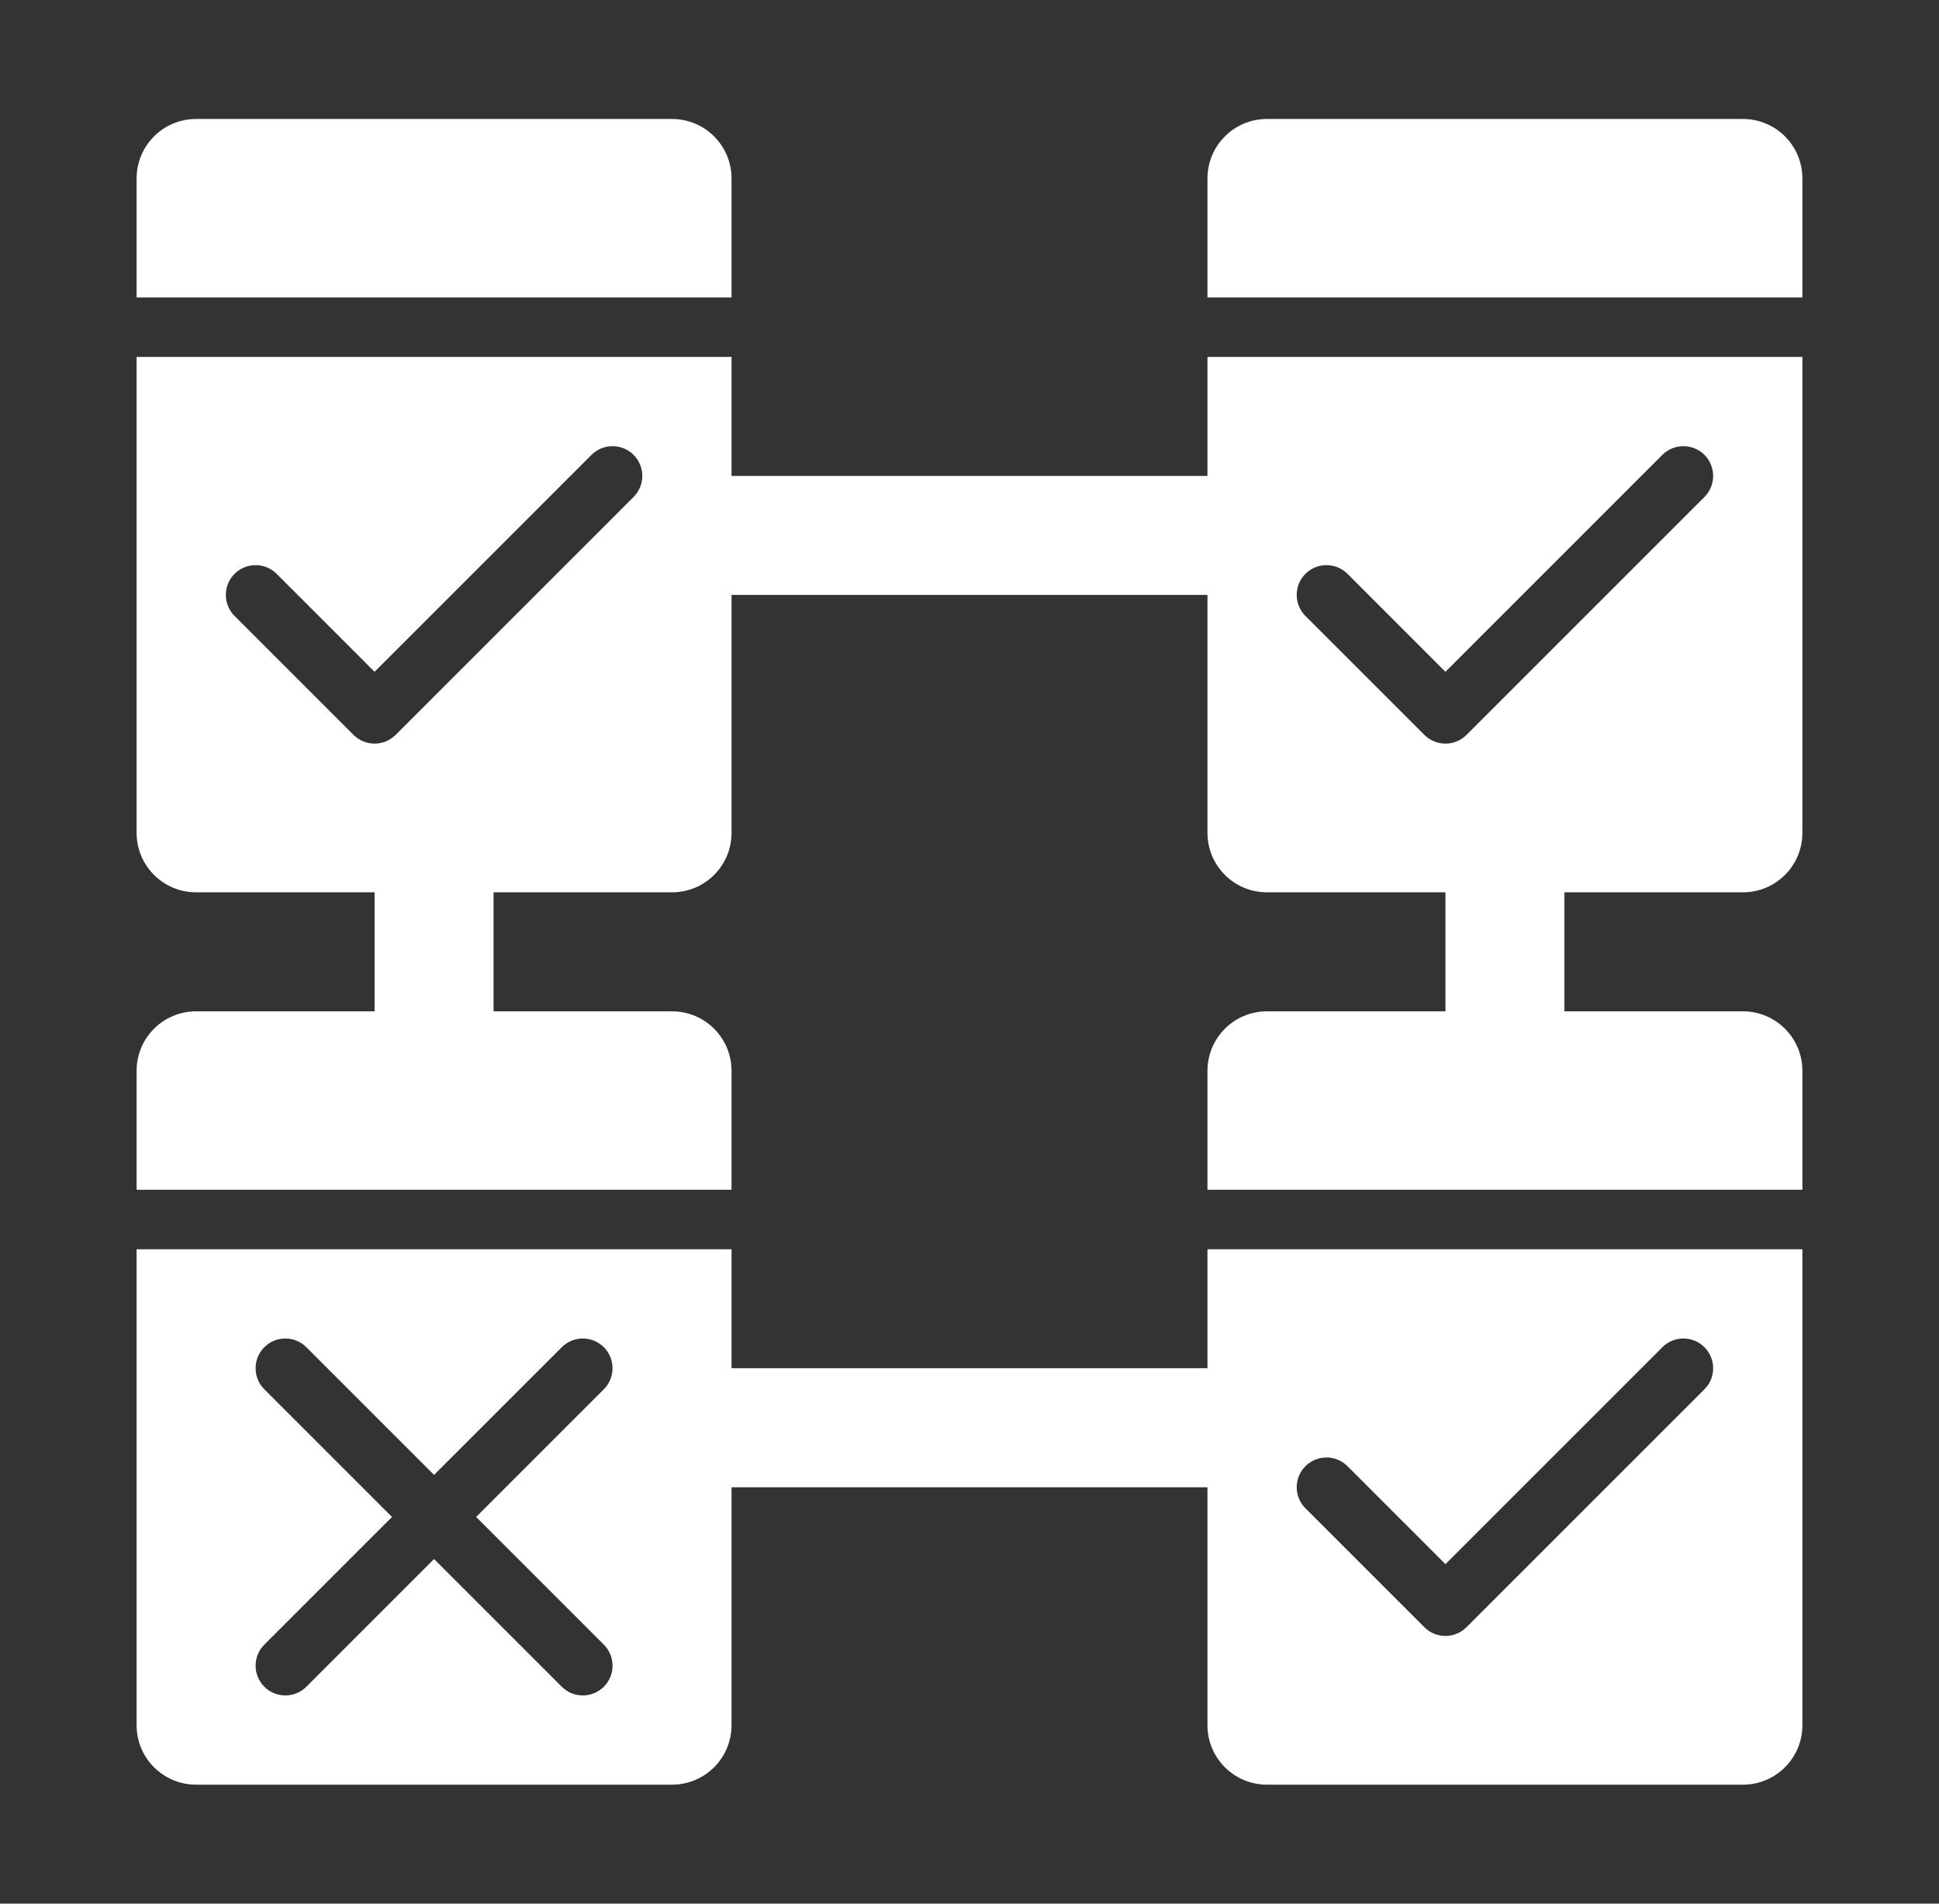
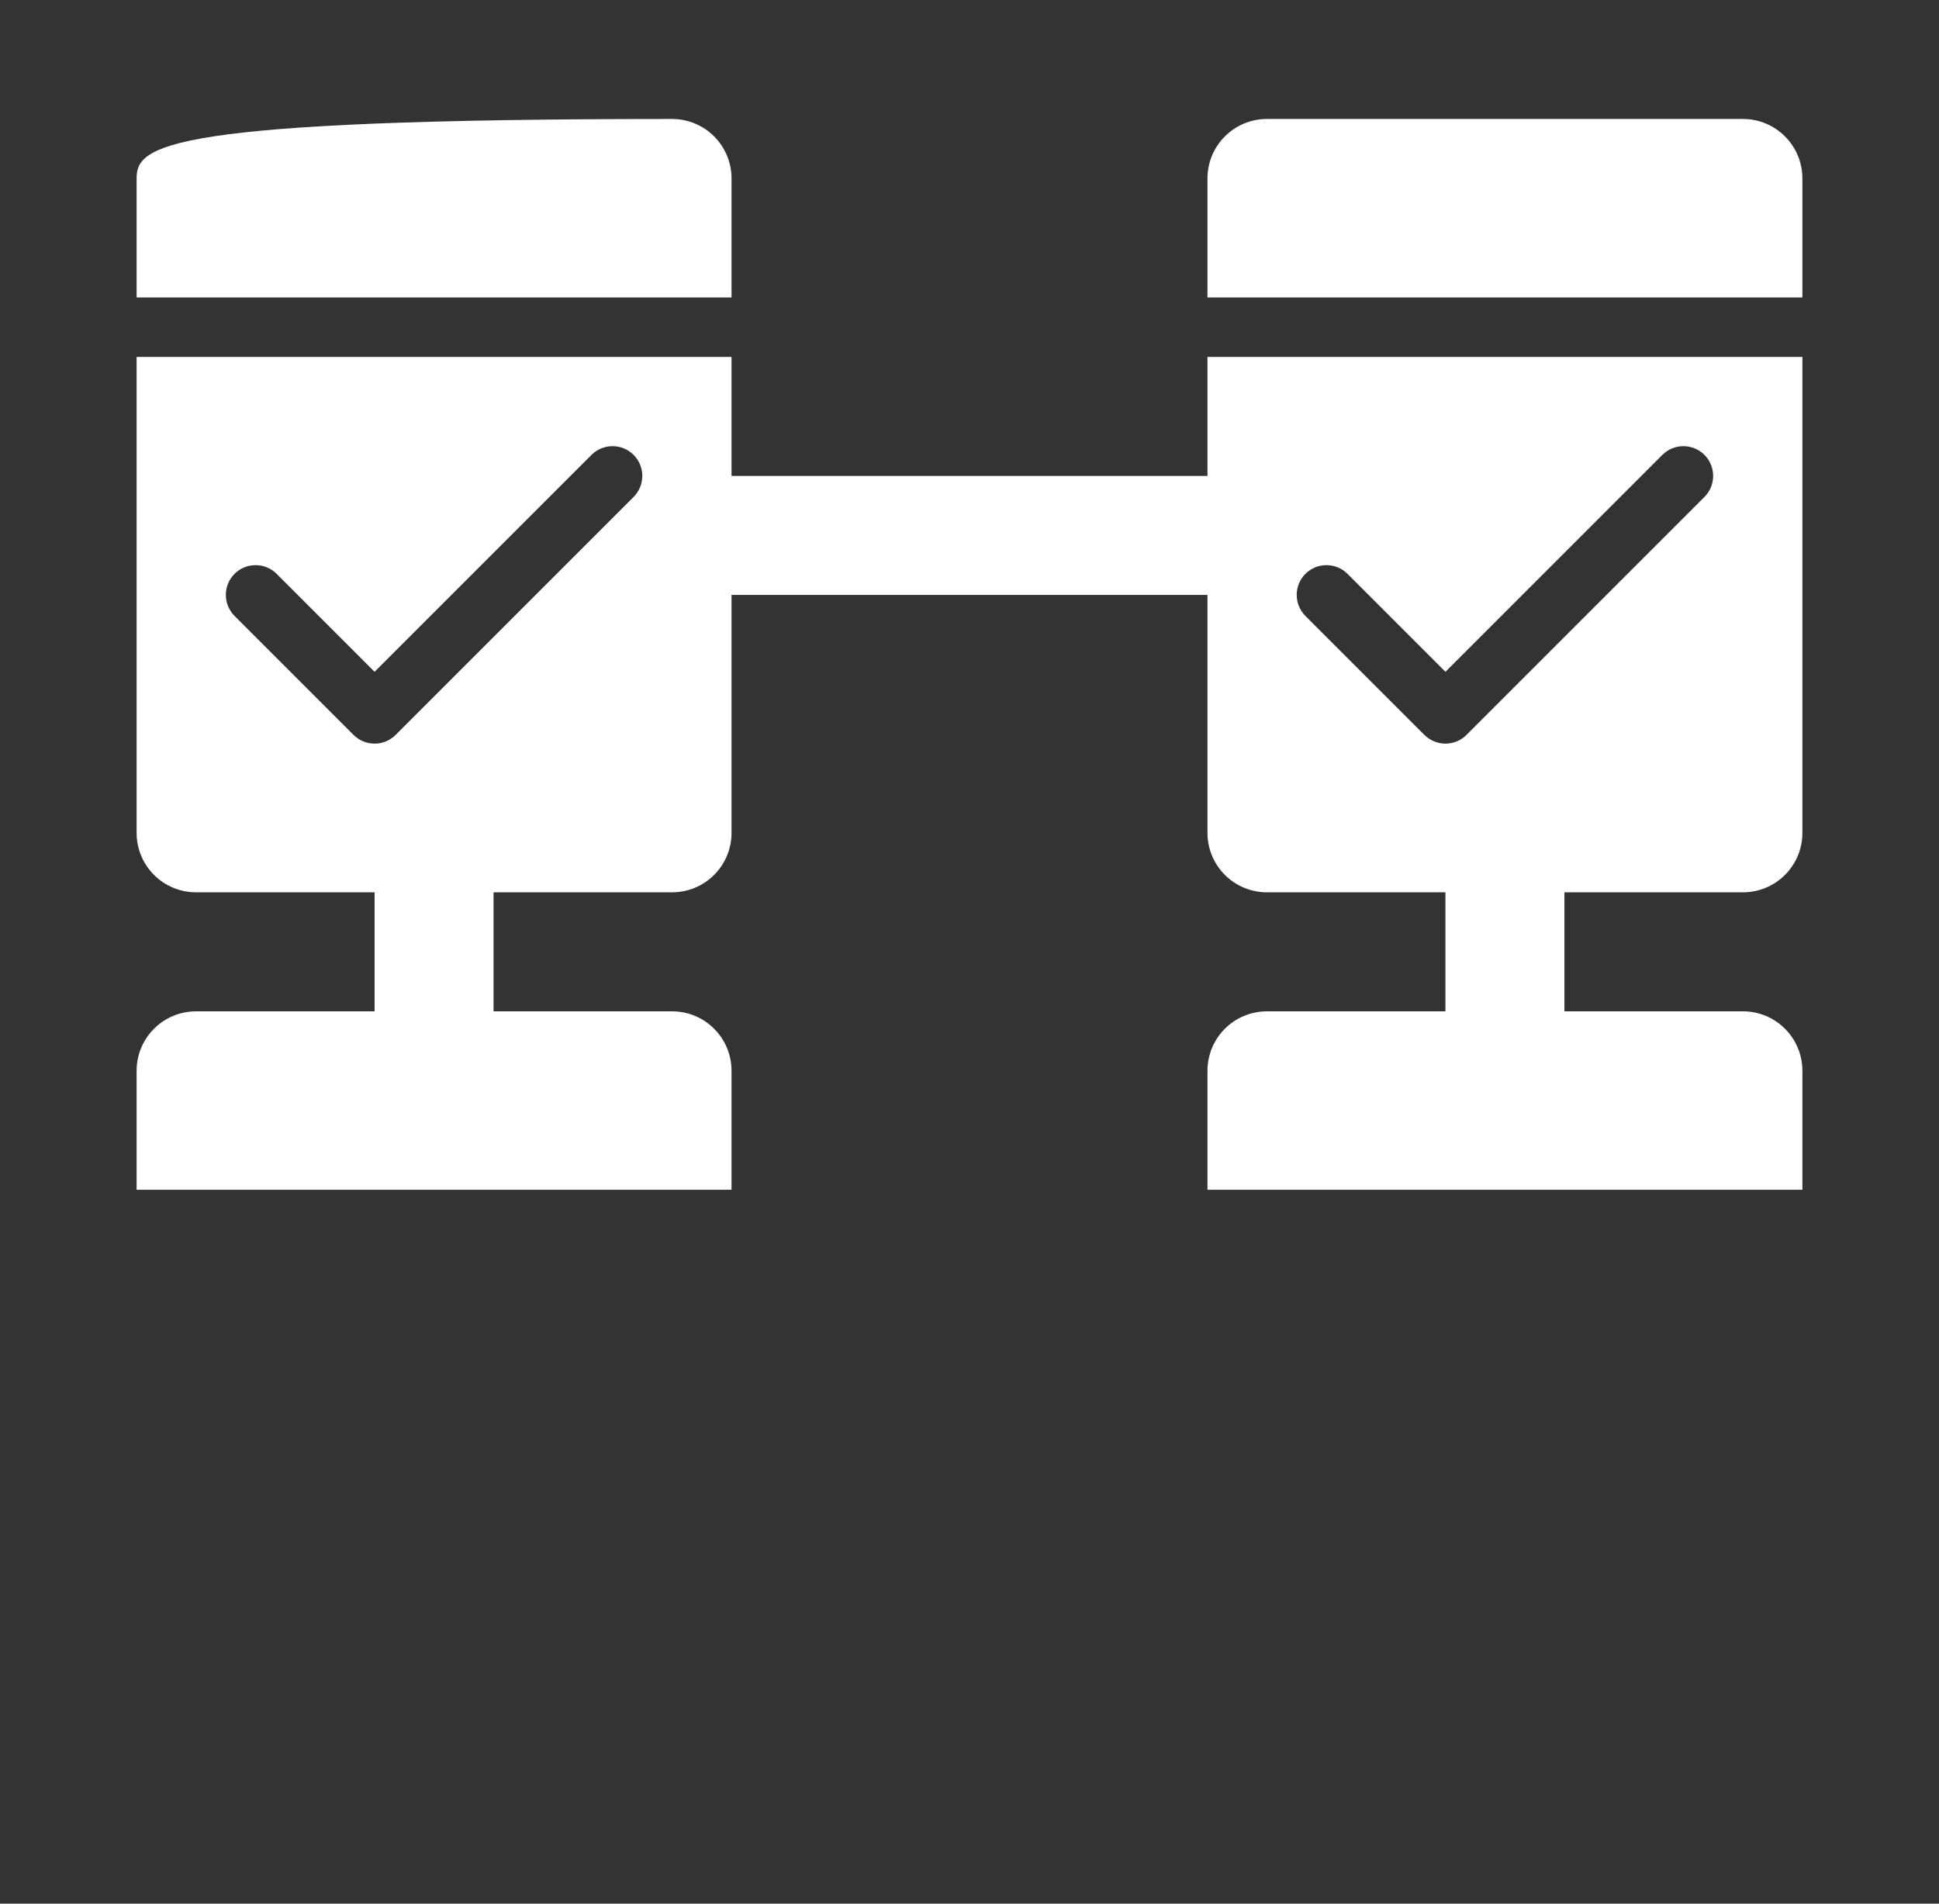
<svg xmlns="http://www.w3.org/2000/svg" width="55" height="54" viewBox="0 0 55 54" fill="none">
  <rect x="0" y="0" width="55" height="54" fill="#333333" stroke="none" />
  <path d="M49.438 3.375H35.938C35.005 3.375 34.25 4.13 34.25 5.062V8.438H51.125V5.062C51.125 4.13 50.37 3.375 49.438 3.375Z" fill="white" />
-   <path d="M20.75 5.062C20.75 4.13 19.995 3.375 19.062 3.375H5.562C4.63 3.375 3.875 4.13 3.875 5.062V8.438H20.75V5.062Z" fill="white" />
+   <path d="M20.75 5.062C20.75 4.13 19.995 3.375 19.062 3.375C4.63 3.375 3.875 4.13 3.875 5.062V8.438H20.75V5.062Z" fill="white" />
  <path d="M34.25 13.5H20.75V10.125H3.875V23.625C3.875 24.558 4.63 25.312 5.562 25.312H10.625V28.688H5.562C4.63 28.688 3.875 29.442 3.875 30.375V33.75H20.75V30.375C20.75 29.442 19.995 28.688 19.062 28.688H14V25.312H19.062C19.995 25.312 20.75 24.558 20.75 23.625V16.875H34.25V23.625C34.25 24.558 35.005 25.312 35.938 25.312H41V28.688H35.938C35.005 28.688 34.25 29.442 34.25 30.375V33.75H51.125V30.375C51.125 29.442 50.37 28.688 49.438 28.688H44.375V25.312H49.438C50.37 25.312 51.125 24.558 51.125 23.625V10.125H34.25V13.5ZM17.972 14.097L11.222 20.847C11.057 21.011 10.841 21.094 10.625 21.094C10.409 21.094 10.193 21.011 10.028 20.847L6.653 17.472C6.324 17.142 6.324 16.608 6.653 16.278C6.983 15.949 7.517 15.949 7.847 16.278L10.625 19.057L16.778 12.903C17.108 12.574 17.642 12.574 17.972 12.903C18.301 13.233 18.301 13.767 17.972 14.097ZM37.028 16.278C37.358 15.949 37.892 15.949 38.222 16.278L41 19.057L47.153 12.903C47.483 12.574 48.017 12.574 48.347 12.903C48.676 13.233 48.676 13.767 48.347 14.097L41.597 20.847C41.432 21.011 41.216 21.094 41 21.094C40.784 21.094 40.568 21.011 40.403 20.847L37.028 17.472C36.699 17.142 36.699 16.608 37.028 16.278Z" fill="white" />
-   <path d="M34.25 38.812H20.75V35.438H3.875V48.938C3.875 49.87 4.63 50.625 5.562 50.625H19.062C19.995 50.625 20.75 49.87 20.75 48.938V42.188H34.25V48.938C34.25 49.87 35.005 50.625 35.938 50.625H49.438C50.37 50.625 51.125 49.87 51.125 48.938V35.438H34.25V38.812ZM17.128 46.653C17.457 46.983 17.457 47.517 17.128 47.847C16.963 48.011 16.747 48.094 16.531 48.094C16.315 48.094 16.099 48.011 15.935 47.847L12.312 44.224L8.69 47.847C8.526 48.011 8.31 48.094 8.094 48.094C7.878 48.094 7.662 48.011 7.497 47.847C7.168 47.517 7.168 46.983 7.497 46.653L11.119 43.031L7.497 39.409C7.168 39.08 7.168 38.545 7.497 38.216C7.827 37.886 8.361 37.886 8.69 38.216L12.312 41.838L15.935 38.216C16.264 37.886 16.798 37.886 17.128 38.216C17.457 38.545 17.457 39.08 17.128 39.409L13.506 43.031L17.128 46.653ZM37.028 41.591C37.358 41.261 37.892 41.261 38.222 41.591L41 44.369L47.153 38.216C47.483 37.886 48.017 37.886 48.347 38.216C48.676 38.545 48.676 39.08 48.347 39.409L41.597 46.159C41.432 46.324 41.216 46.406 41 46.406C40.784 46.406 40.568 46.324 40.403 46.159L37.028 42.784C36.699 42.455 36.699 41.92 37.028 41.591Z" fill="white" />
</svg>